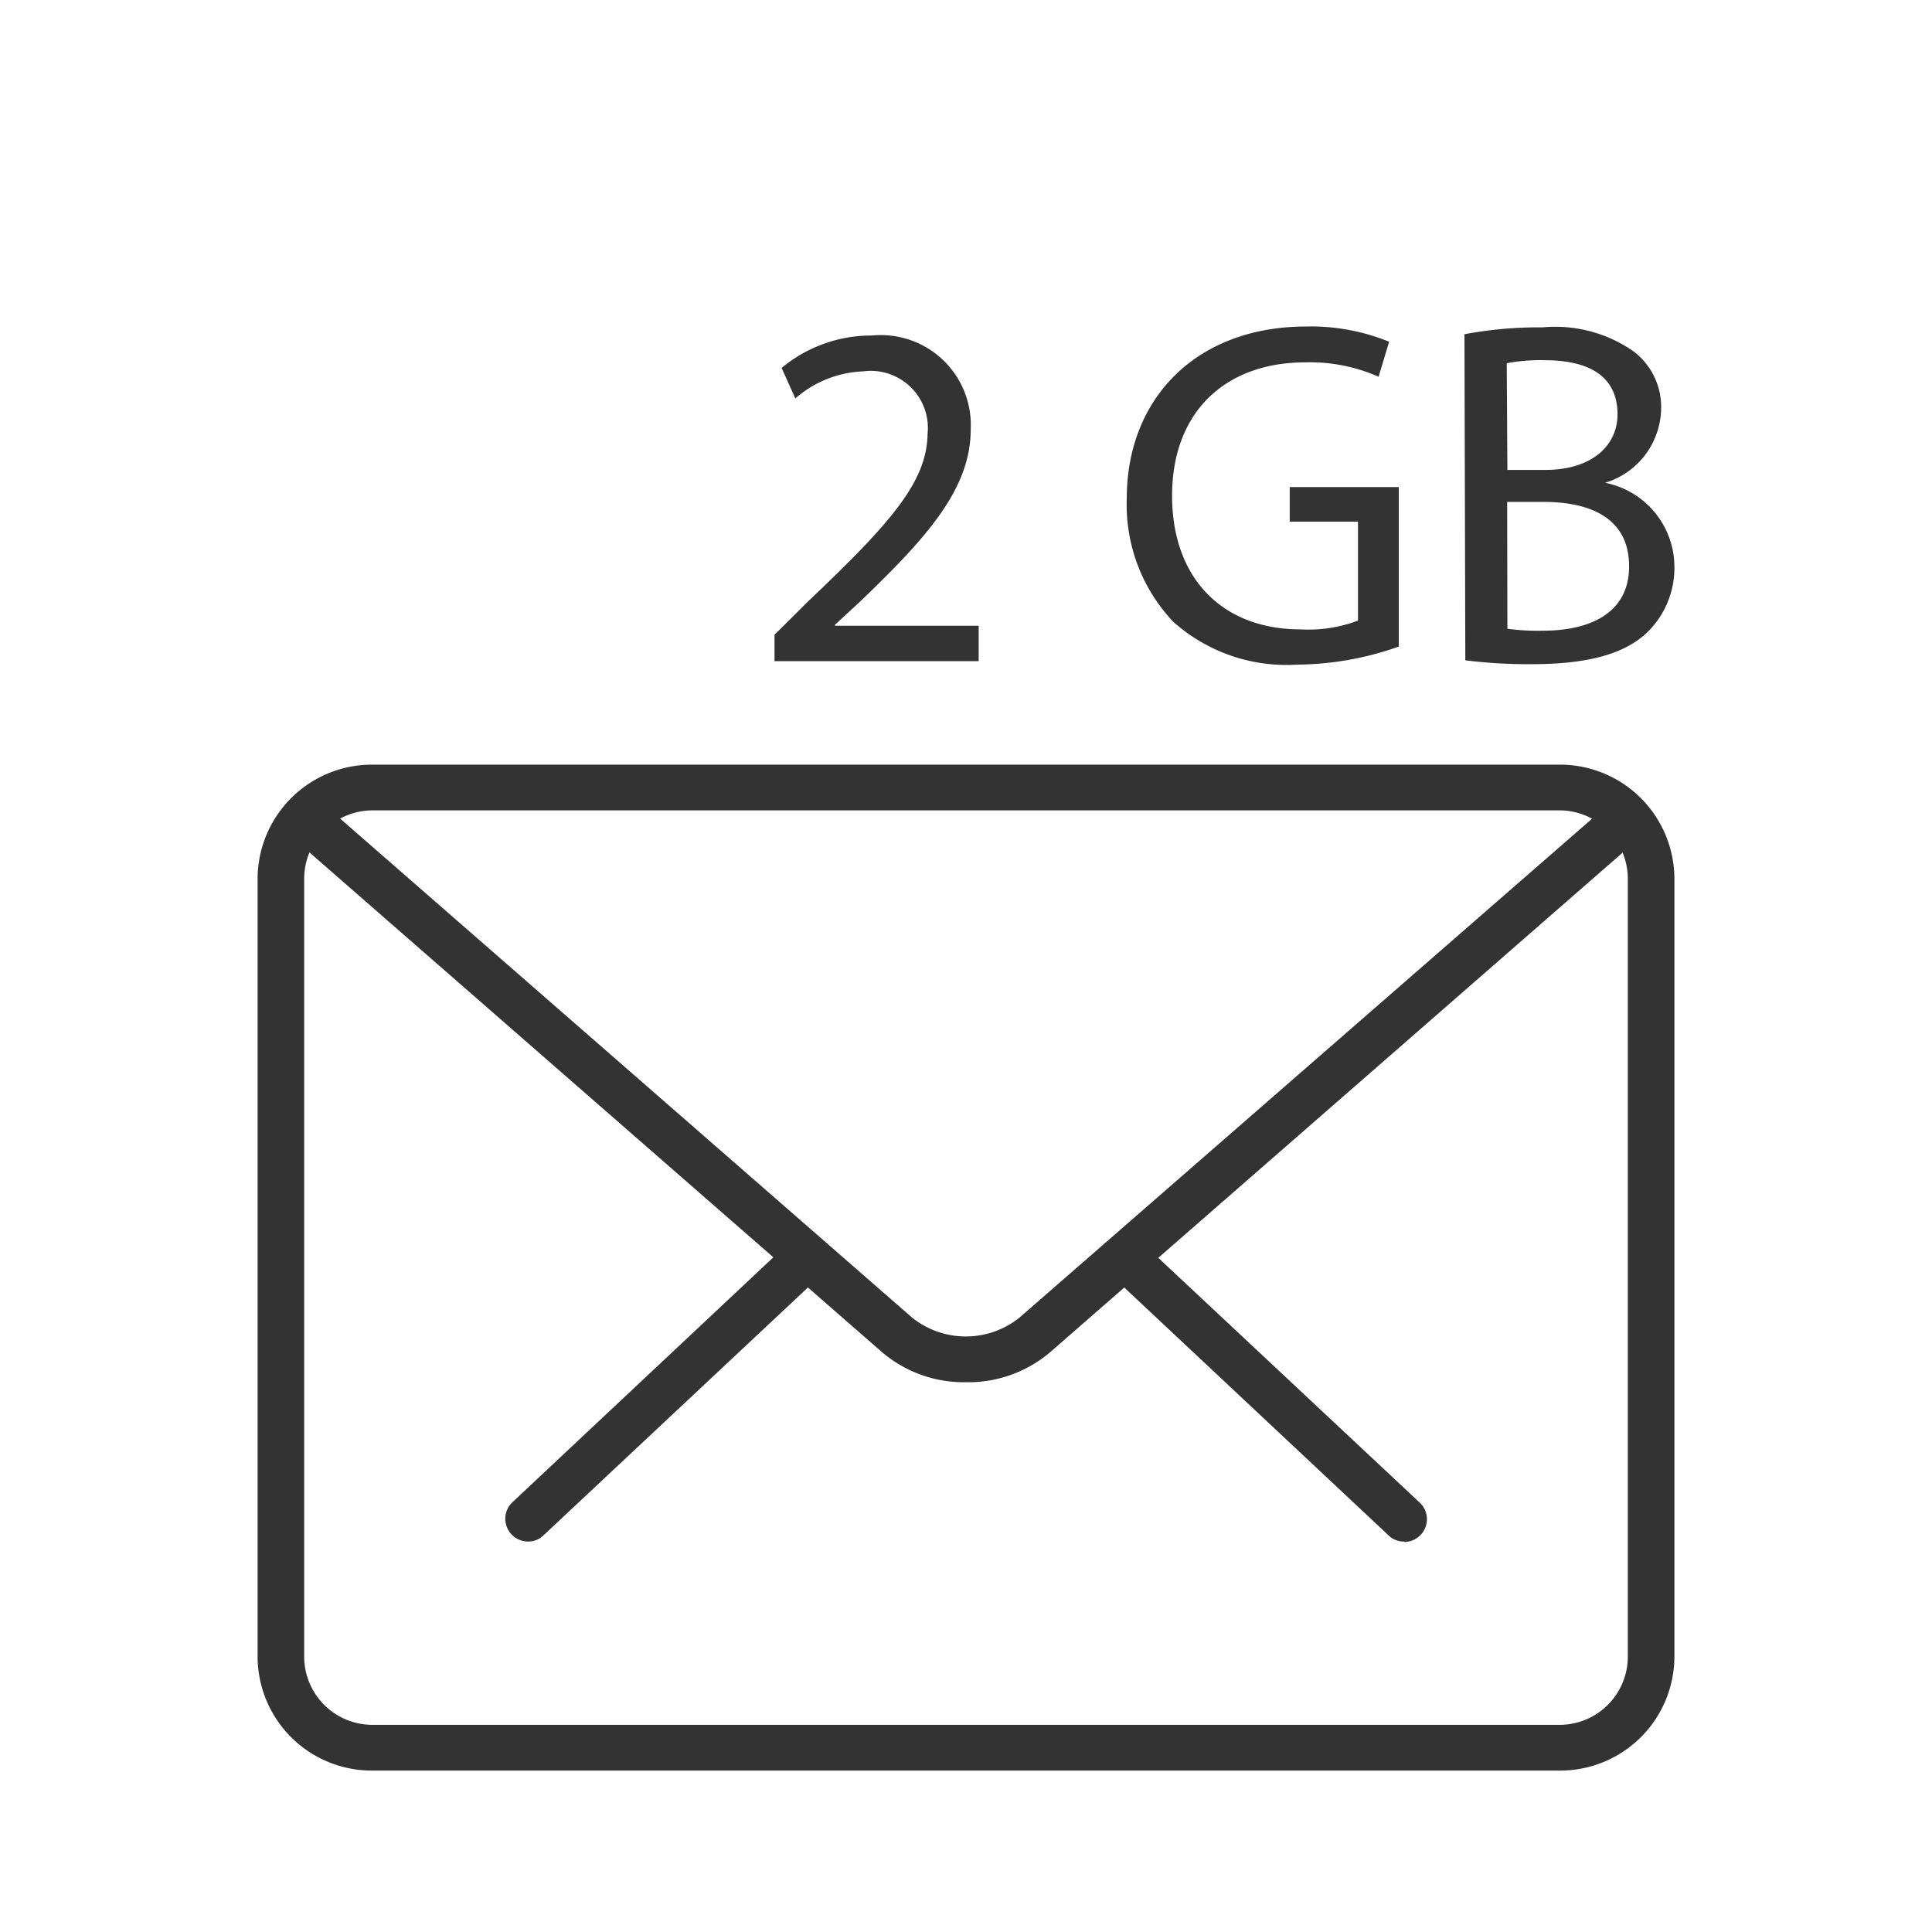
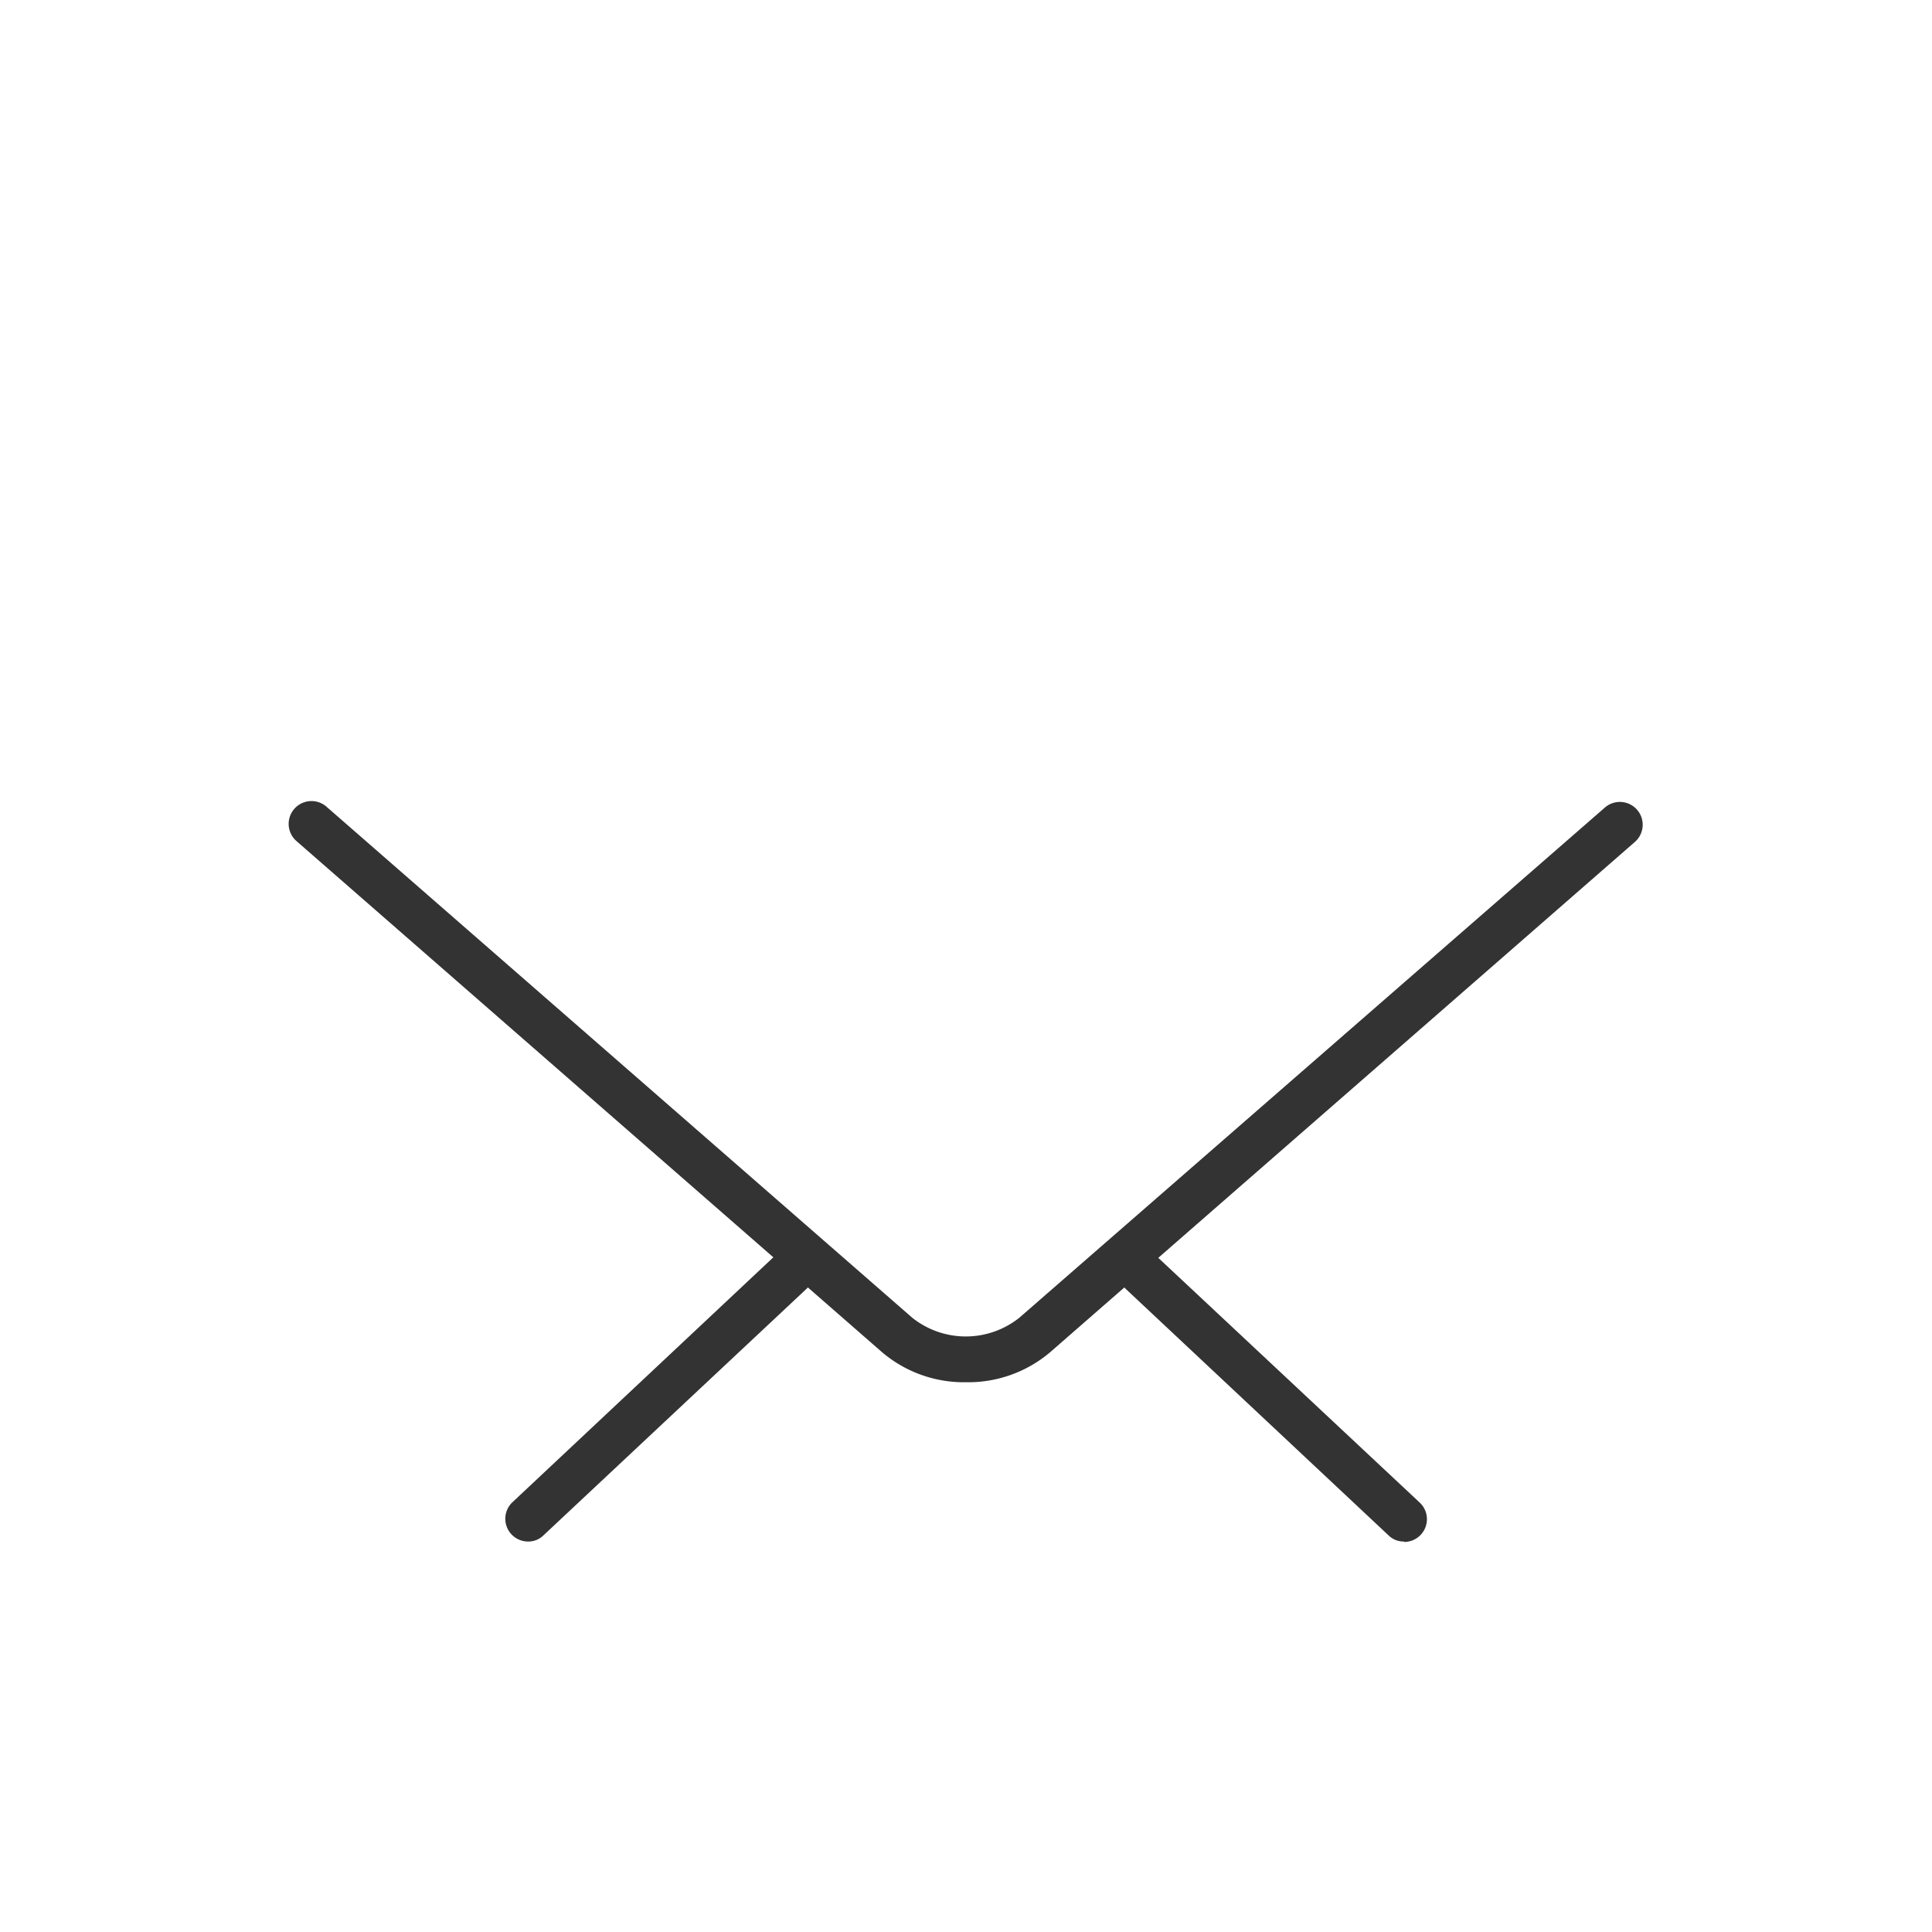
<svg xmlns="http://www.w3.org/2000/svg" id="Livello_1" data-name="Livello 1" viewBox="0 0 90 90">
  <defs>
    <style>.cls-1{fill:#333;}</style>
  </defs>
  <title>email</title>
  <path class="cls-1" d="M65.41,71.81a1,1,0,0,1-.73-.29L52.46,60.06a1.08,1.08,0,0,1-.06-1.51,1.06,1.06,0,0,1,1.51,0L66.14,70a1.06,1.06,0,0,1-.73,1.83Zm0,0" />
  <path class="cls-1" d="M24.59,71.81A1.06,1.06,0,0,1,23.85,70L36.09,58.51a1,1,0,0,1,1.5,0,1.06,1.06,0,0,1,0,1.51L25.32,71.52a1,1,0,0,1-.73.29Zm0,0" />
-   <path class="cls-1" d="M72.64,82.48H17.36A5.32,5.32,0,0,1,12,77.17V40.94a5.33,5.33,0,0,1,5.32-5.32H72.64A5.33,5.33,0,0,1,78,40.94V77.17a5.32,5.32,0,0,1-5.32,5.31ZM17.36,37.75a3.19,3.19,0,0,0-3.19,3.19V77.17a3.18,3.18,0,0,0,3.19,3.18H72.64a3.18,3.18,0,0,0,3.19-3.18V40.94a3.19,3.19,0,0,0-3.19-3.19Zm0,0" />
  <path class="cls-1" d="M45,64.39A5.89,5.89,0,0,1,41.1,63L13.81,39.18a1.06,1.06,0,1,1,1.4-1.6l27.28,23.8a4,4,0,0,0,5,0L74.76,37.62a1.06,1.06,0,1,1,1.4,1.6L48.91,63A5.9,5.9,0,0,1,45,64.39Zm0,0" />
-   <path class="cls-1" d="M36.08,30.8V29.57L37.66,28c3.81-3.62,5.52-5.54,5.55-7.79a2.66,2.66,0,0,0-3-2.91,5.09,5.09,0,0,0-3.16,1.26l-.64-1.42a6.54,6.54,0,0,1,4.21-1.51A4.19,4.19,0,0,1,45.22,20c0,2.75-2,5-5.13,8l-1.19,1.1v.05h6.69V30.8Z" />
-   <path class="cls-1" d="M65.16,30.12a14.38,14.38,0,0,1-4.74.84,7.91,7.91,0,0,1-5.77-2,7.93,7.93,0,0,1-2.16-5.75c0-4.6,3.19-8,8.37-8a9.62,9.62,0,0,1,3.85.71l-.49,1.63a7.9,7.9,0,0,0-3.41-.67c-3.76,0-6.21,2.34-6.21,6.21s2.36,6.23,6,6.23a6.54,6.54,0,0,0,2.66-.41V24.3H60.08V22.69h5.08Z" />
-   <path class="cls-1" d="M68.22,15.57a18.72,18.72,0,0,1,3.64-.32,6.37,6.37,0,0,1,4.24,1.12,3.25,3.25,0,0,1,1.28,2.73,3.67,3.67,0,0,1-2.61,3.39v0A4,4,0,0,1,78,26.4a4.18,4.18,0,0,1-1.31,3.1c-1.08,1-2.82,1.44-5.34,1.44a23.67,23.67,0,0,1-3.09-.18Zm2,6.32H72c2.11,0,3.35-1.1,3.35-2.59,0-1.81-1.38-2.52-3.39-2.52a8.44,8.44,0,0,0-1.77.14Zm0,7.4a10.5,10.5,0,0,0,1.67.09c2.07,0,4-.75,4-3s-1.81-3-4-3H70.21Z" />
</svg>